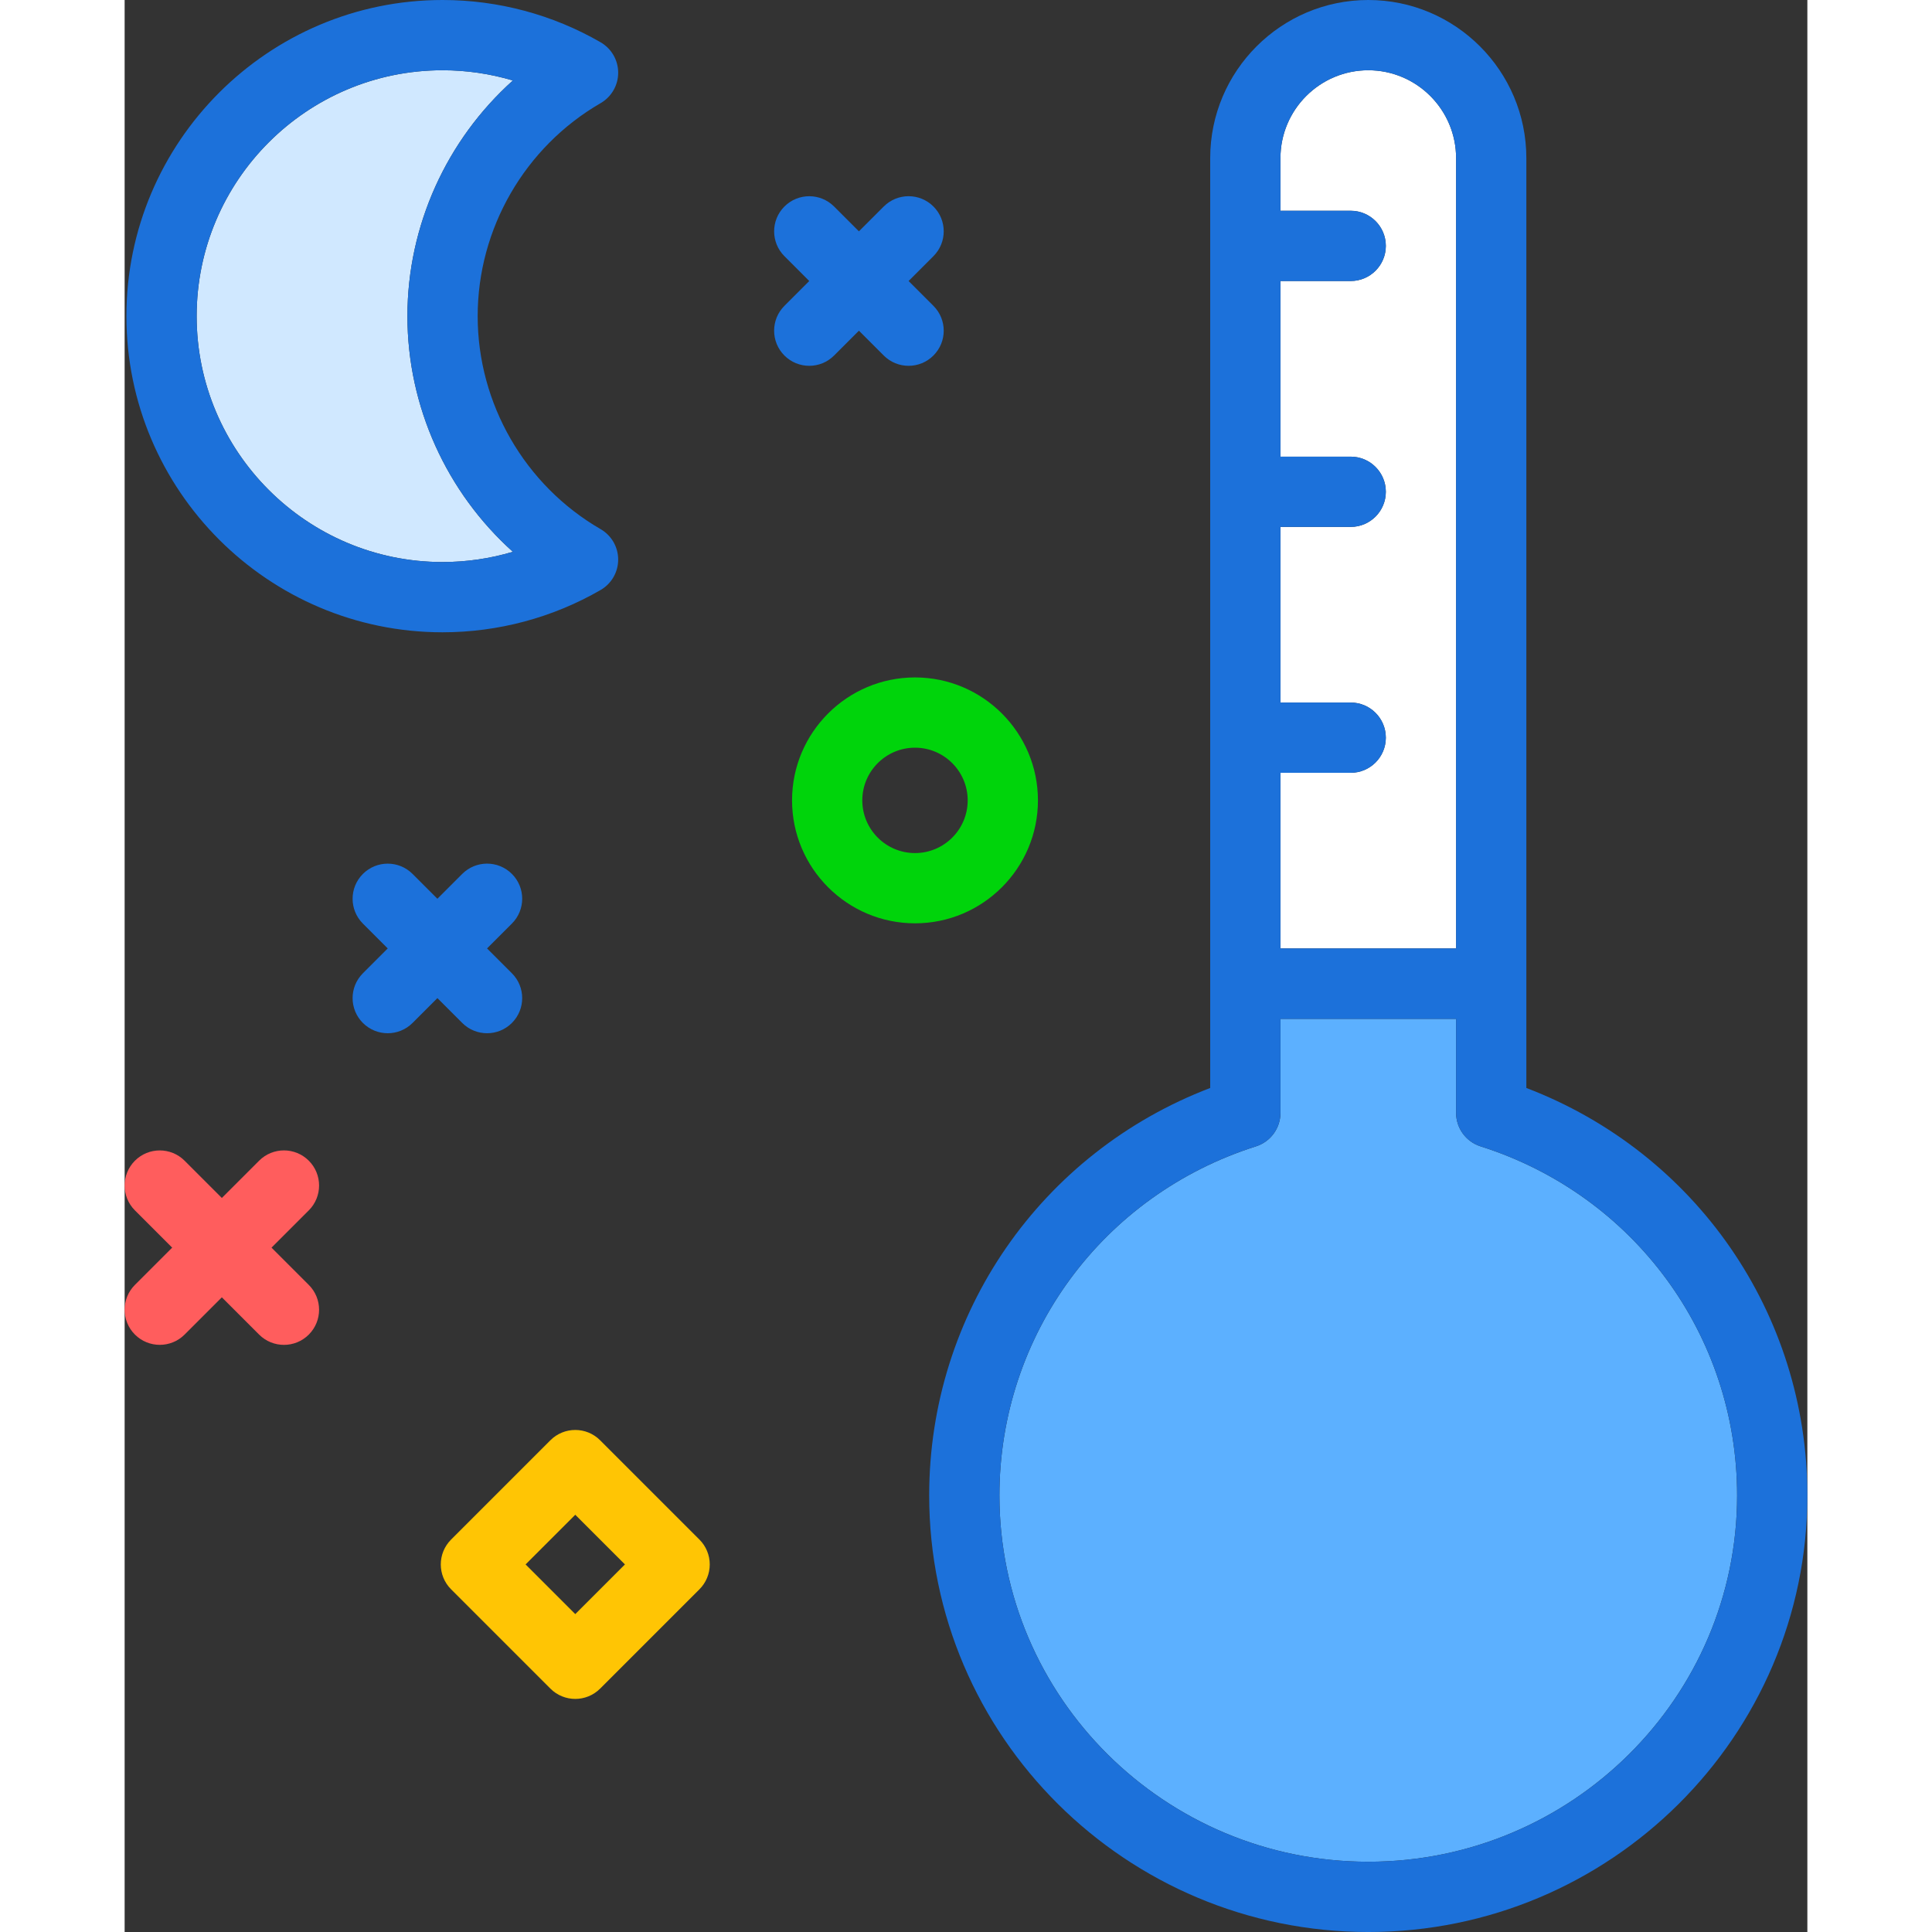
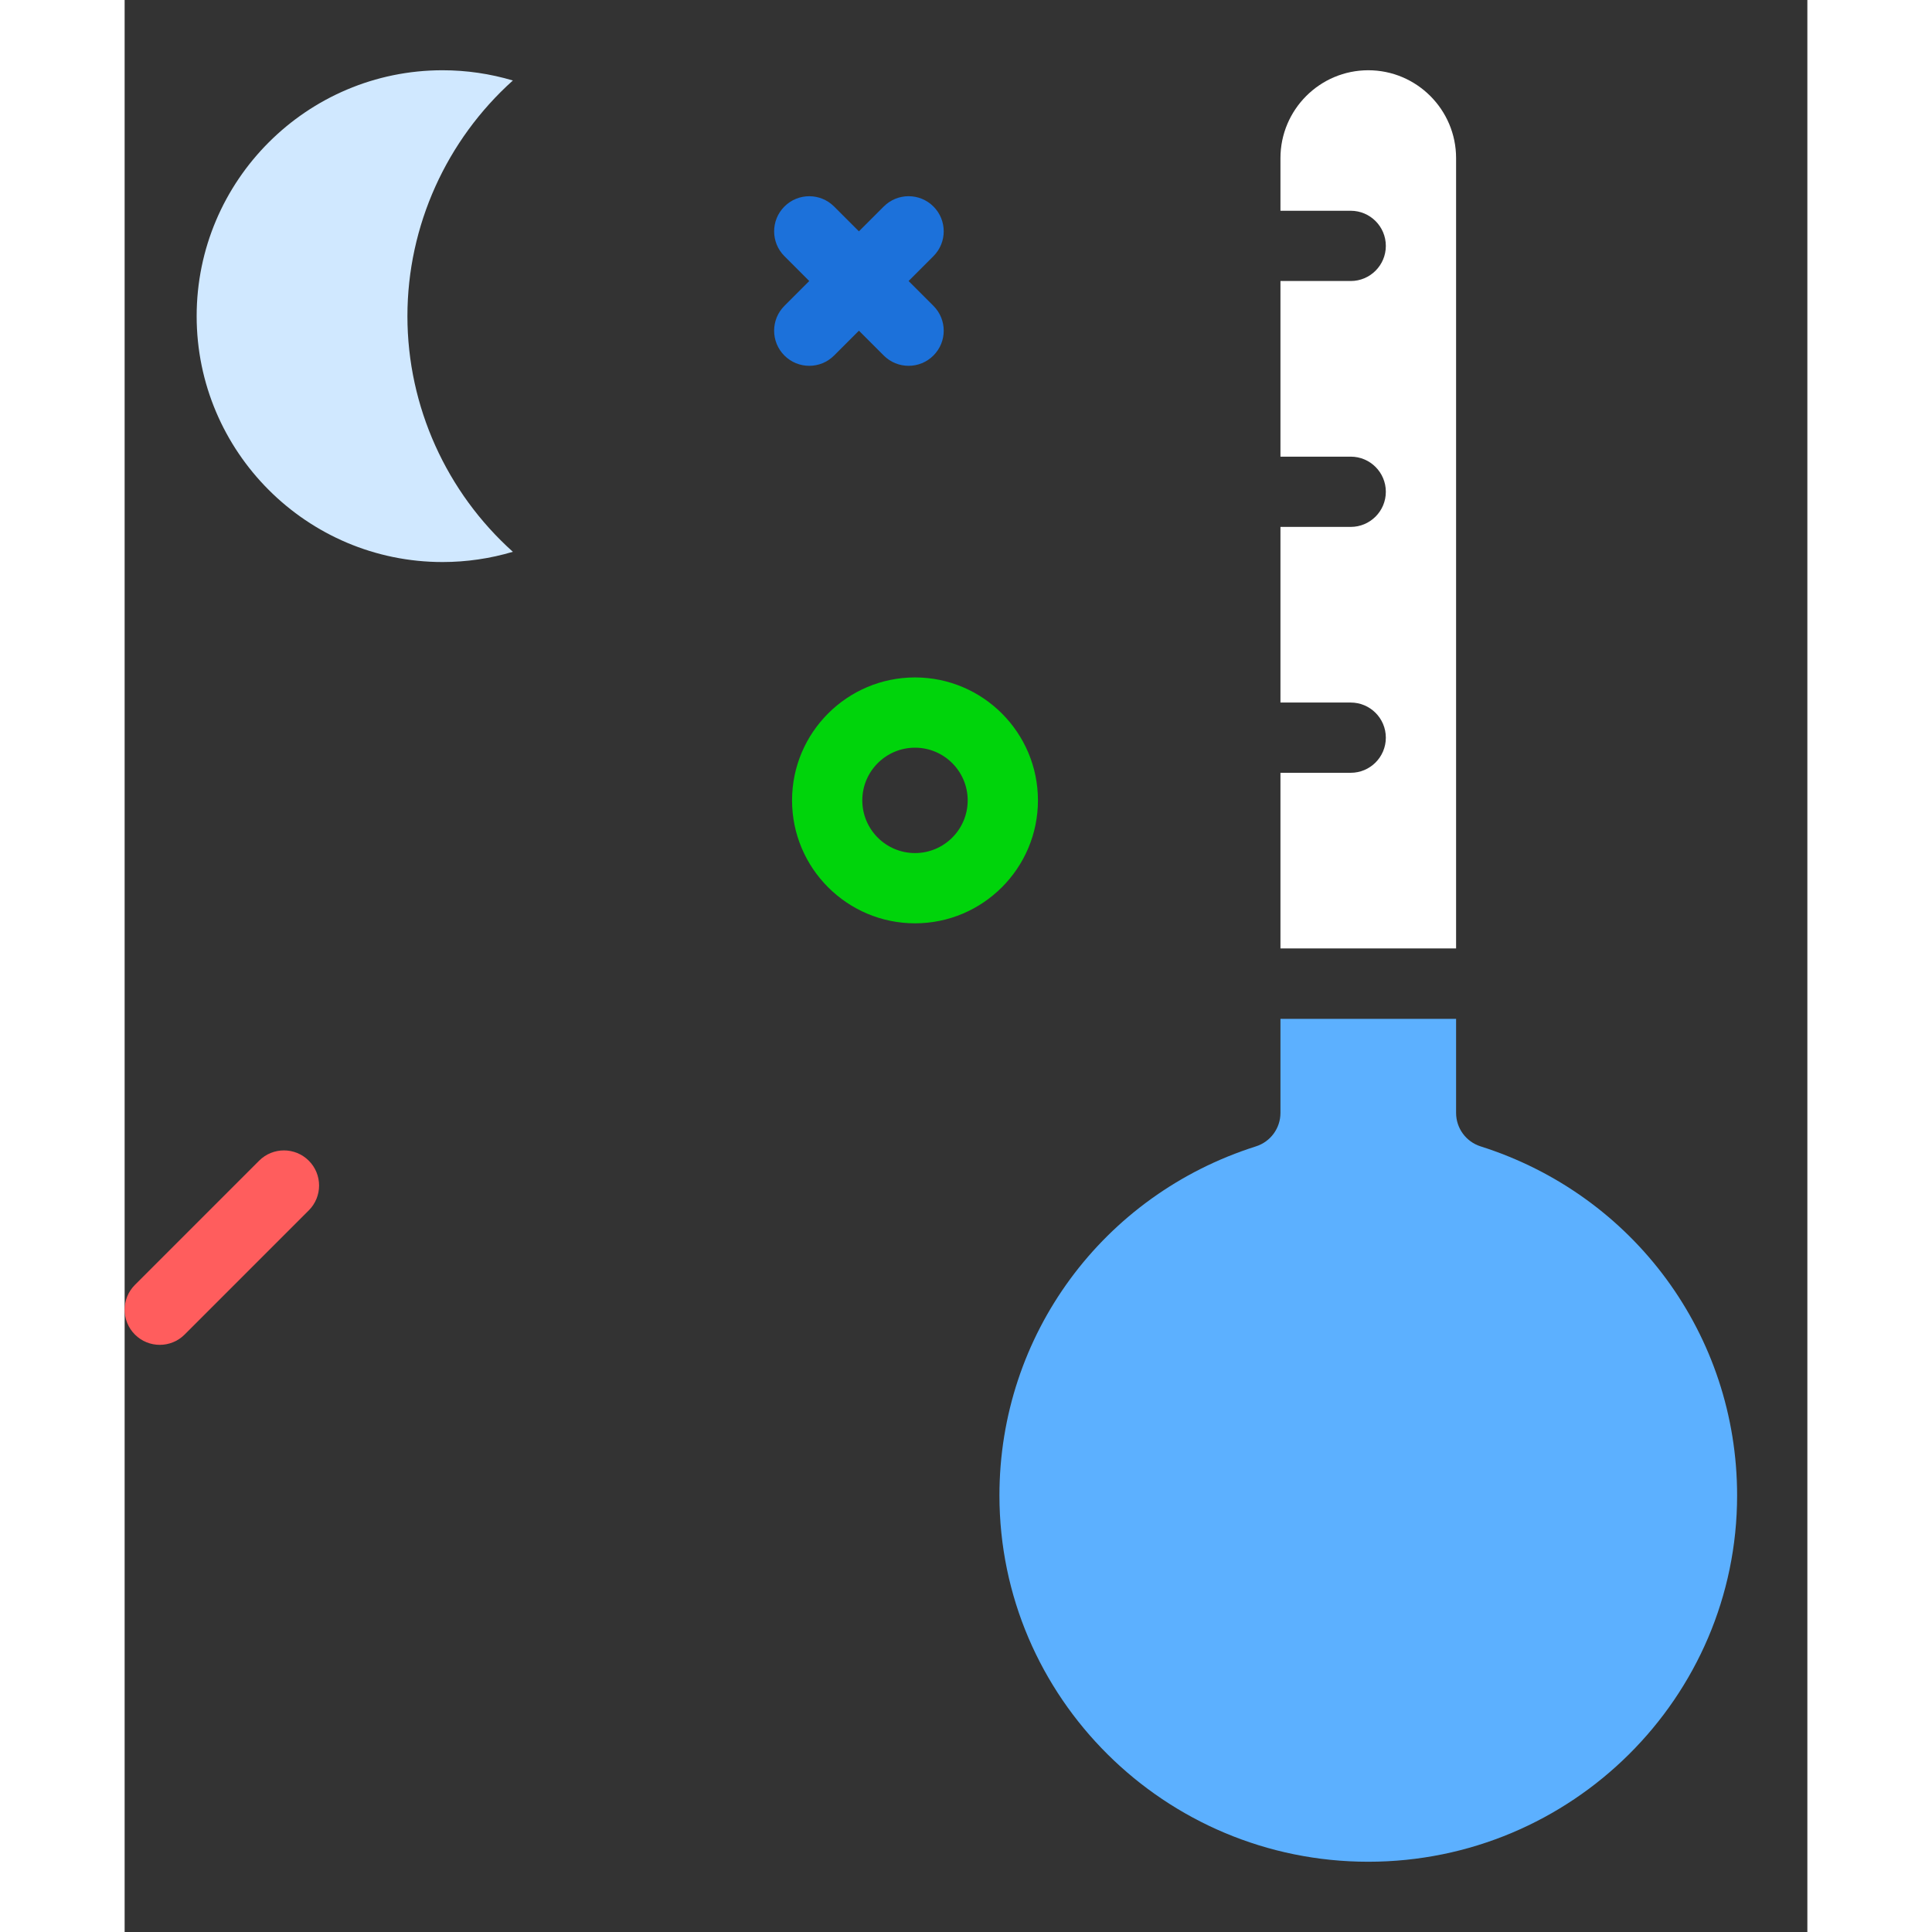
<svg xmlns="http://www.w3.org/2000/svg" version="1.1" id="nighttemperature" viewBox="0 0 191.615 220" enable-background="new 0 0 191.615 220" xml:space="preserve" width="800px" height="800px" fill="#000000">
  <rect x="0" y="0" width="191.615" height="220" fill="#333333" stroke="none" />
  <g id="SVGRepo_bgCarrier" stroke-width="0" />
  <g id="SVGRepo_tracerCarrier" stroke-linecap="round" stroke-linejoin="round" />
  <g id="SVGRepo_iconCarrier">
    <g>
      <path fill="#D0E8FF" d="M8.201,36c0,15.44,12.56,28,28,28c2.725,0,5.424-0.397,8.008-1.166 C36.671,56.072,32.201,46.316,32.201,36s4.471-20.072,12.008-26.834C41.624,8.396,38.925,8,36.201,8 C20.761,8,8.201,20.561,8.201,36z" />
      <path fill="#FFFFFF" d="M139.615,24c2.209,0,4,1.791,4,4s-1.791,4-4,4h-8v20h8c2.209,0,4,1.791,4,4s-1.791,4-4,4h-8v20h8 c2.209,0,4,1.791,4,4s-1.791,4-4,4h-8v20h8h12V18.008c0-5.518-4.486-10.008-10-10.008s-10,4.49-10,10.008V24H139.615z" />
      <path fill="#5CB0FF" d="M154.406,130.539c-1.662-0.527-2.791-2.068-2.791-3.812v-10.707h-20v10.707 c0,1.744-1.129,3.285-2.791,3.812c-17.471,5.543-29.209,21.516-29.209,39.746c0,23.002,18.842,41.715,42,41.715 s42-18.713,42-41.715C183.615,152.055,171.876,136.082,154.406,130.539z" />
-       <path fill="#1C71DA" d="M159.615,123.889V116v-3.981V18.008c0-9.93-8.074-18.008-18-18.008s-18,8.078-18,18.008v94.012 V116v7.889c-19.258,7.359-32,25.65-32,46.397c0,27.412,22.43,49.715,50,49.715s50-22.303,50-49.715 C191.615,149.539,178.873,131.248,159.615,123.889z M141.615,8c5.514,0,10,4.49,10,10.008V108h-12h-8V88h8 c2.209,0,4-1.791,4-4s-1.791-4-4-4h-8V60h8c2.209,0,4-1.791,4-4s-1.791-4-4-4h-8V32h8c2.209,0,4-1.791,4-4s-1.791-4-4-4h-8v-5.992 C131.615,12.49,136.101,8,141.615,8z M141.615,212c-23.158,0-42-18.713-42-41.715 c0-18.23,11.738-34.203,29.209-39.746c1.662-0.527,2.791-2.068,2.791-3.812v-10.707h20v10.707 c0,1.744,1.129,3.285,2.791,3.812c17.471,5.543,29.209,21.516,29.209,39.746C183.615,193.287,164.773,212,141.615,212z" />
-       <path fill="#1C71DA" d="M54.203,11.744c1.236-0.715,1.998-2.035,1.998-3.463s-0.762-2.748-1.998-3.463 C48.753,1.666,42.529,0,36.201,0c-19.85,0-36,16.15-36,36s16.15,36,36,36c6.328,0,12.553-1.666,18.002-4.818 c1.236-0.715,1.998-2.035,1.998-3.463s-0.762-2.748-1.998-3.463C45.566,55.26,40.201,45.967,40.201,36 S45.566,16.74,54.203,11.744z M32.201,36c0,10.316,4.471,20.072,12.008,26.834C41.624,63.603,38.925,64,36.201,64 c-15.44,0-28-12.56-28-28s12.56-28,28-28c2.725,0,5.424,0.397,8.008,1.166C36.671,15.928,32.201,25.684,32.201,36z" />
-       <path fill="#1C71DA" d="M44.099,99.514c-1.562-1.562-4.094-1.562-5.656,0l-2.829,2.829l-2.827-2.827 c-1.562-1.562-4.094-1.562-5.656,0s-1.562,4.094,0,5.656L29.958,108l-2.828,2.828 c-1.562,1.562-1.562,4.096,0,5.656c0.781,0.781,1.805,1.172,2.828,1.172s2.047-0.391,2.828-1.172l2.828-2.828 l2.828,2.828c0.781,0.781,1.805,1.172,2.828,1.172s2.047-0.391,2.828-1.172c1.562-1.562,1.562-4.094,0-5.656 l-2.829-2.829l2.829-2.829C45.662,103.607,45.662,101.074,44.099,99.514z" />
      <path fill="#1C71DA" d="M92.099,34.828l-2.829-2.829l2.829-2.829c1.562-1.562,1.562-4.096,0-5.656 c-1.562-1.562-4.094-1.562-5.656,0l-2.829,2.829l-2.827-2.827c-1.562-1.562-4.094-1.562-5.656,0 s-1.562,4.094,0,5.656L77.958,32l-2.828,2.828c-1.562,1.562-1.562,4.096,0,5.656 c0.781,0.781,1.805,1.172,2.828,1.172s2.047-0.391,2.828-1.172l2.828-2.828l2.828,2.828 c0.781,0.781,1.805,1.172,2.828,1.172s2.047-0.391,2.828-1.172C93.662,38.922,93.662,36.391,92.099,34.828z" />
    </g>
    <path fill="#FF5D5D" d="M4,153.14c-1.024,0-2.047-0.391-2.829-1.171c-1.562-1.562-1.562-4.095,0-5.657 l14.142-14.142c1.562-1.562,4.095-1.562,5.657,0c1.562,1.562,1.562,4.095,0,5.657L6.829,151.969 C6.048,152.75,5.024,153.14,4,153.14z" />
-     <path fill="#FF5D5D" d="M18.142,153.143c-1.024,0-2.047-0.391-2.829-1.171L1.171,137.829 c-1.562-1.562-1.562-4.095,0-5.657c1.563-1.562,4.096-1.56,5.657,0l14.142,14.143c1.562,1.562,1.562,4.095,0,5.657 C20.19,152.752,19.166,153.143,18.142,153.143z" />
    <path fill="#00D40B" d="M90,105.14c-7.72,0-14-6.28-14-14s6.28-14,14-14s14,6.28,14,14 S97.72,105.14,90,105.14z M90,85.14c-3.309,0-6,2.691-6,6s2.691,6,6,6s6-2.691,6-6 S93.309,85.14,90,85.14z" />
-     <path fill="#FFC504" d="M51.314,193.458c-1.024,0-2.047-0.391-2.829-1.171l-11.313-11.313 c-1.562-1.562-1.562-4.095,0-5.657l11.313-11.313c1.562-1.562,4.095-1.562,5.657,0l11.314,11.313 c0.75,0.75,1.172,1.768,1.172,2.829s-0.421,2.078-1.172,2.829l-11.314,11.313 C53.361,193.067,52.337,193.458,51.314,193.458z M45.657,178.144l5.657,5.657l5.657-5.657l-5.657-5.657L45.657,178.144 z" />
  </g>
</svg>